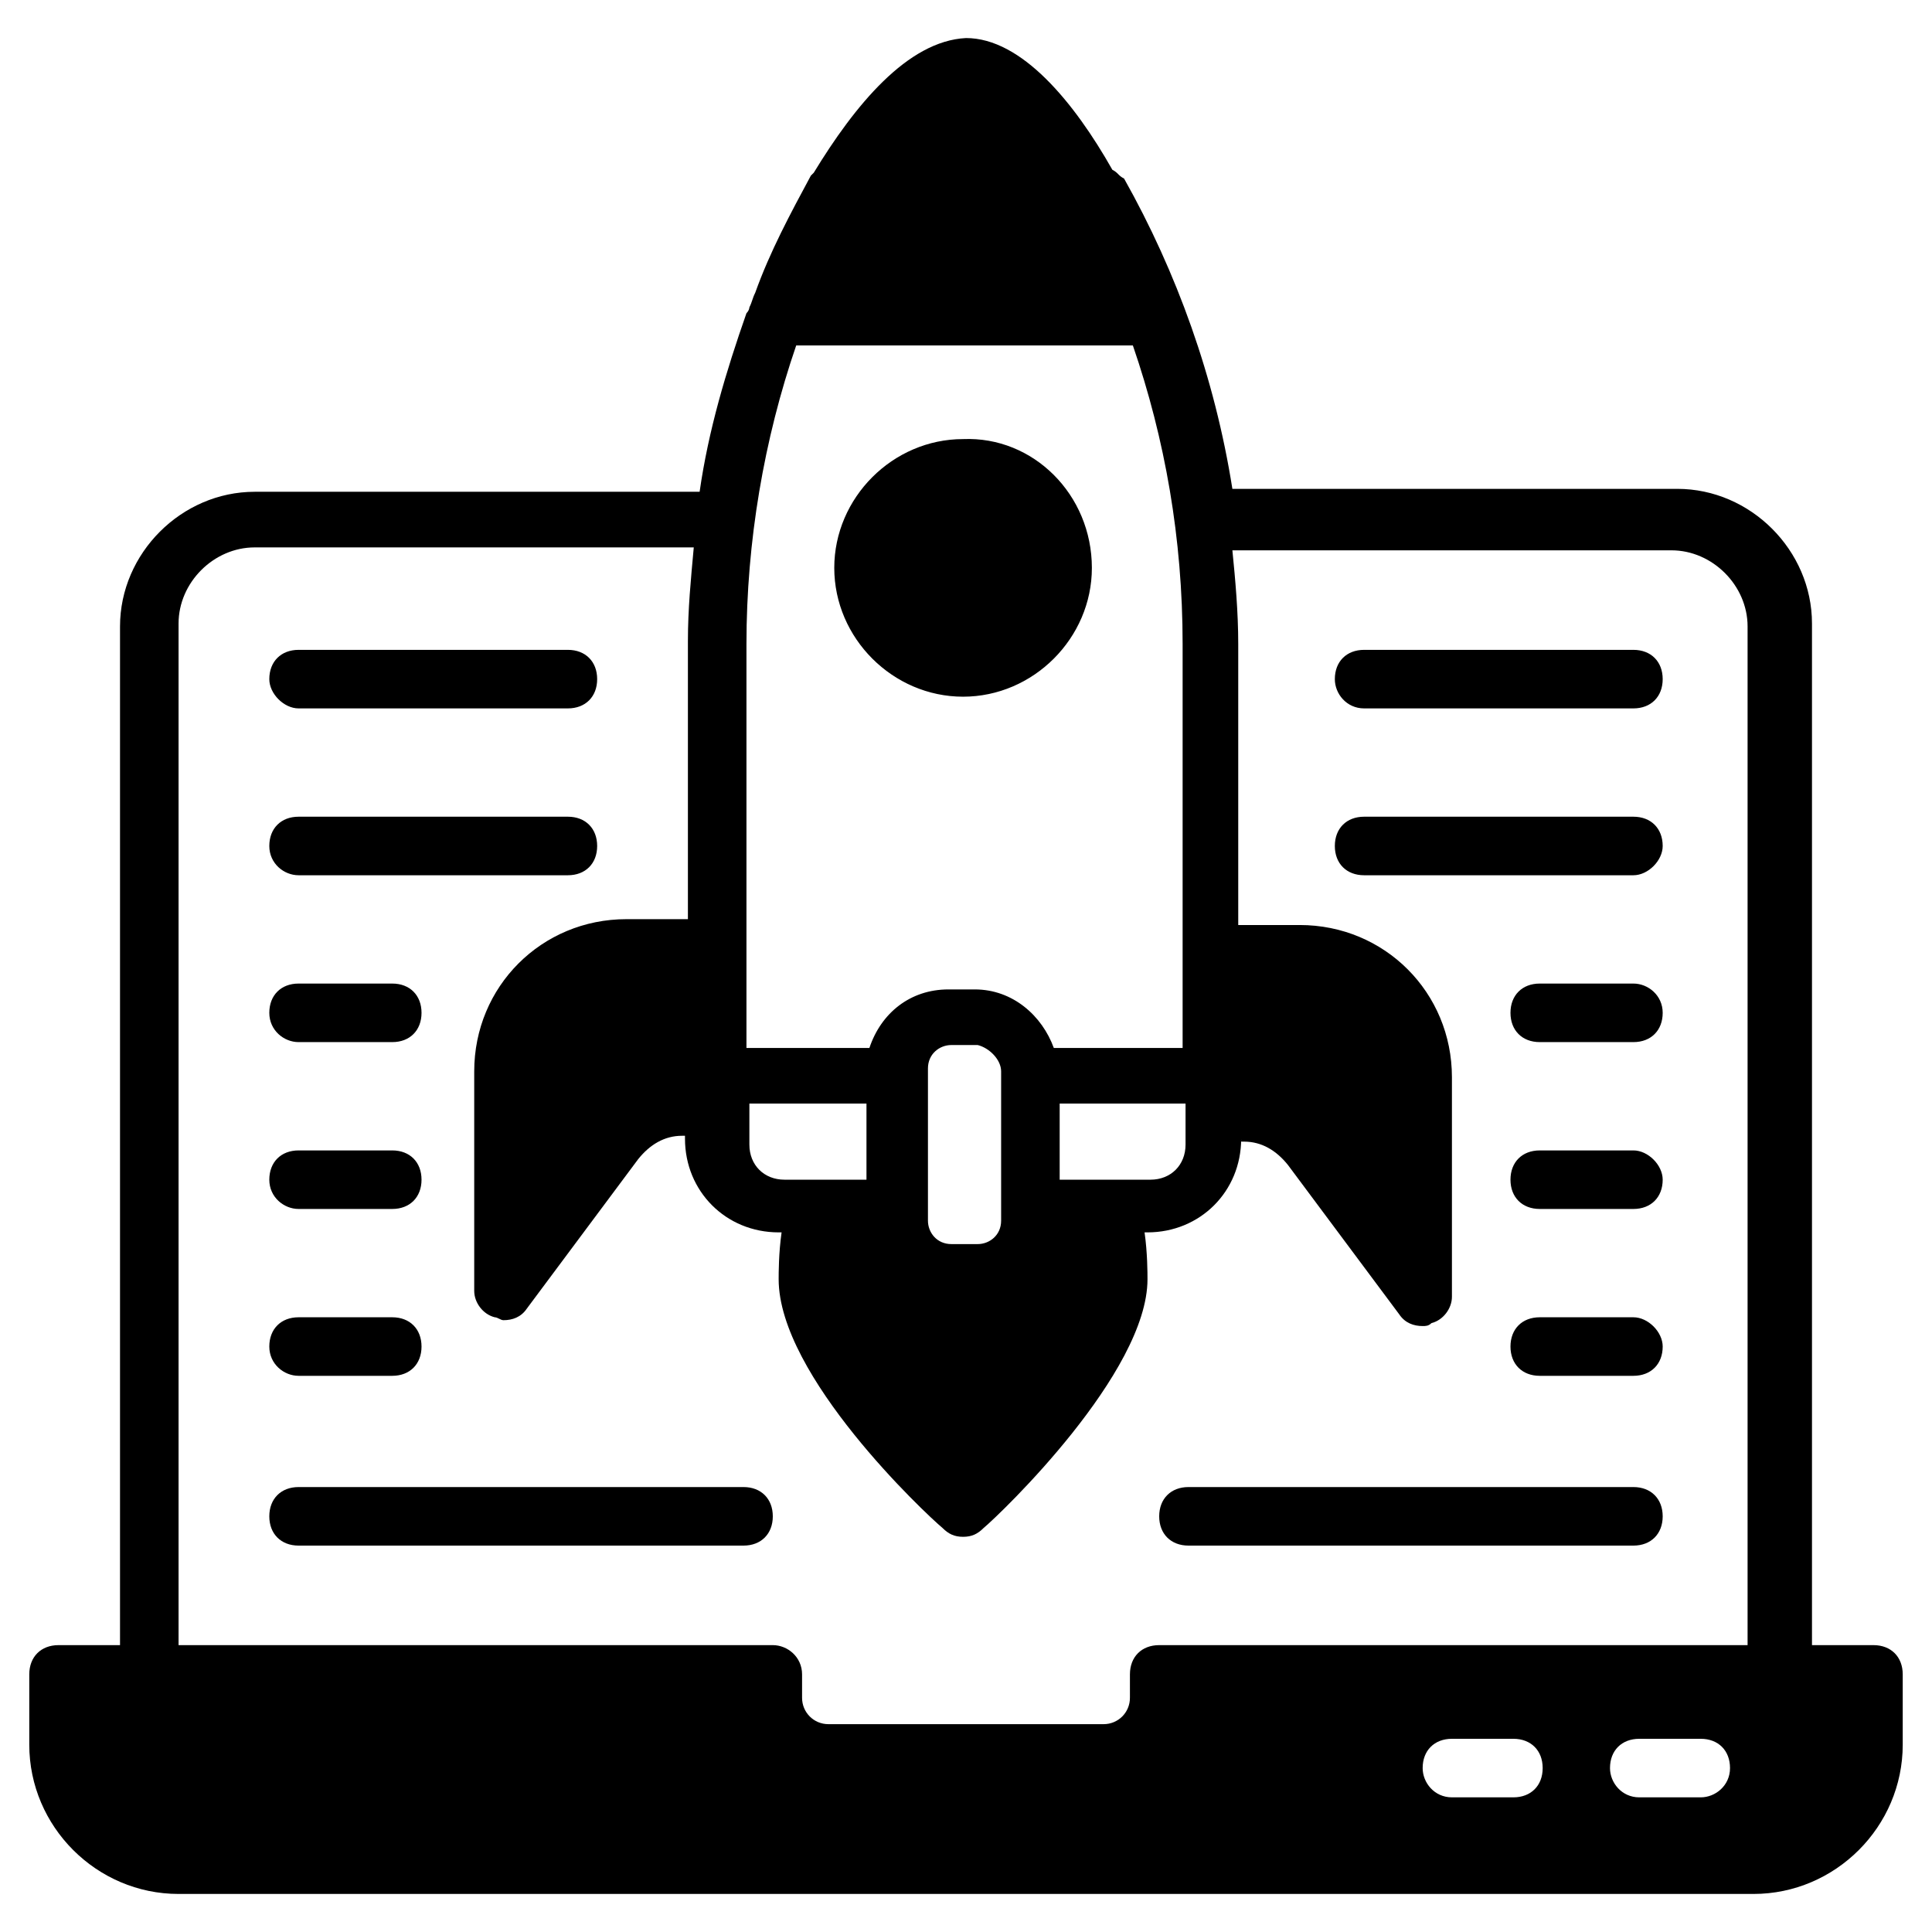
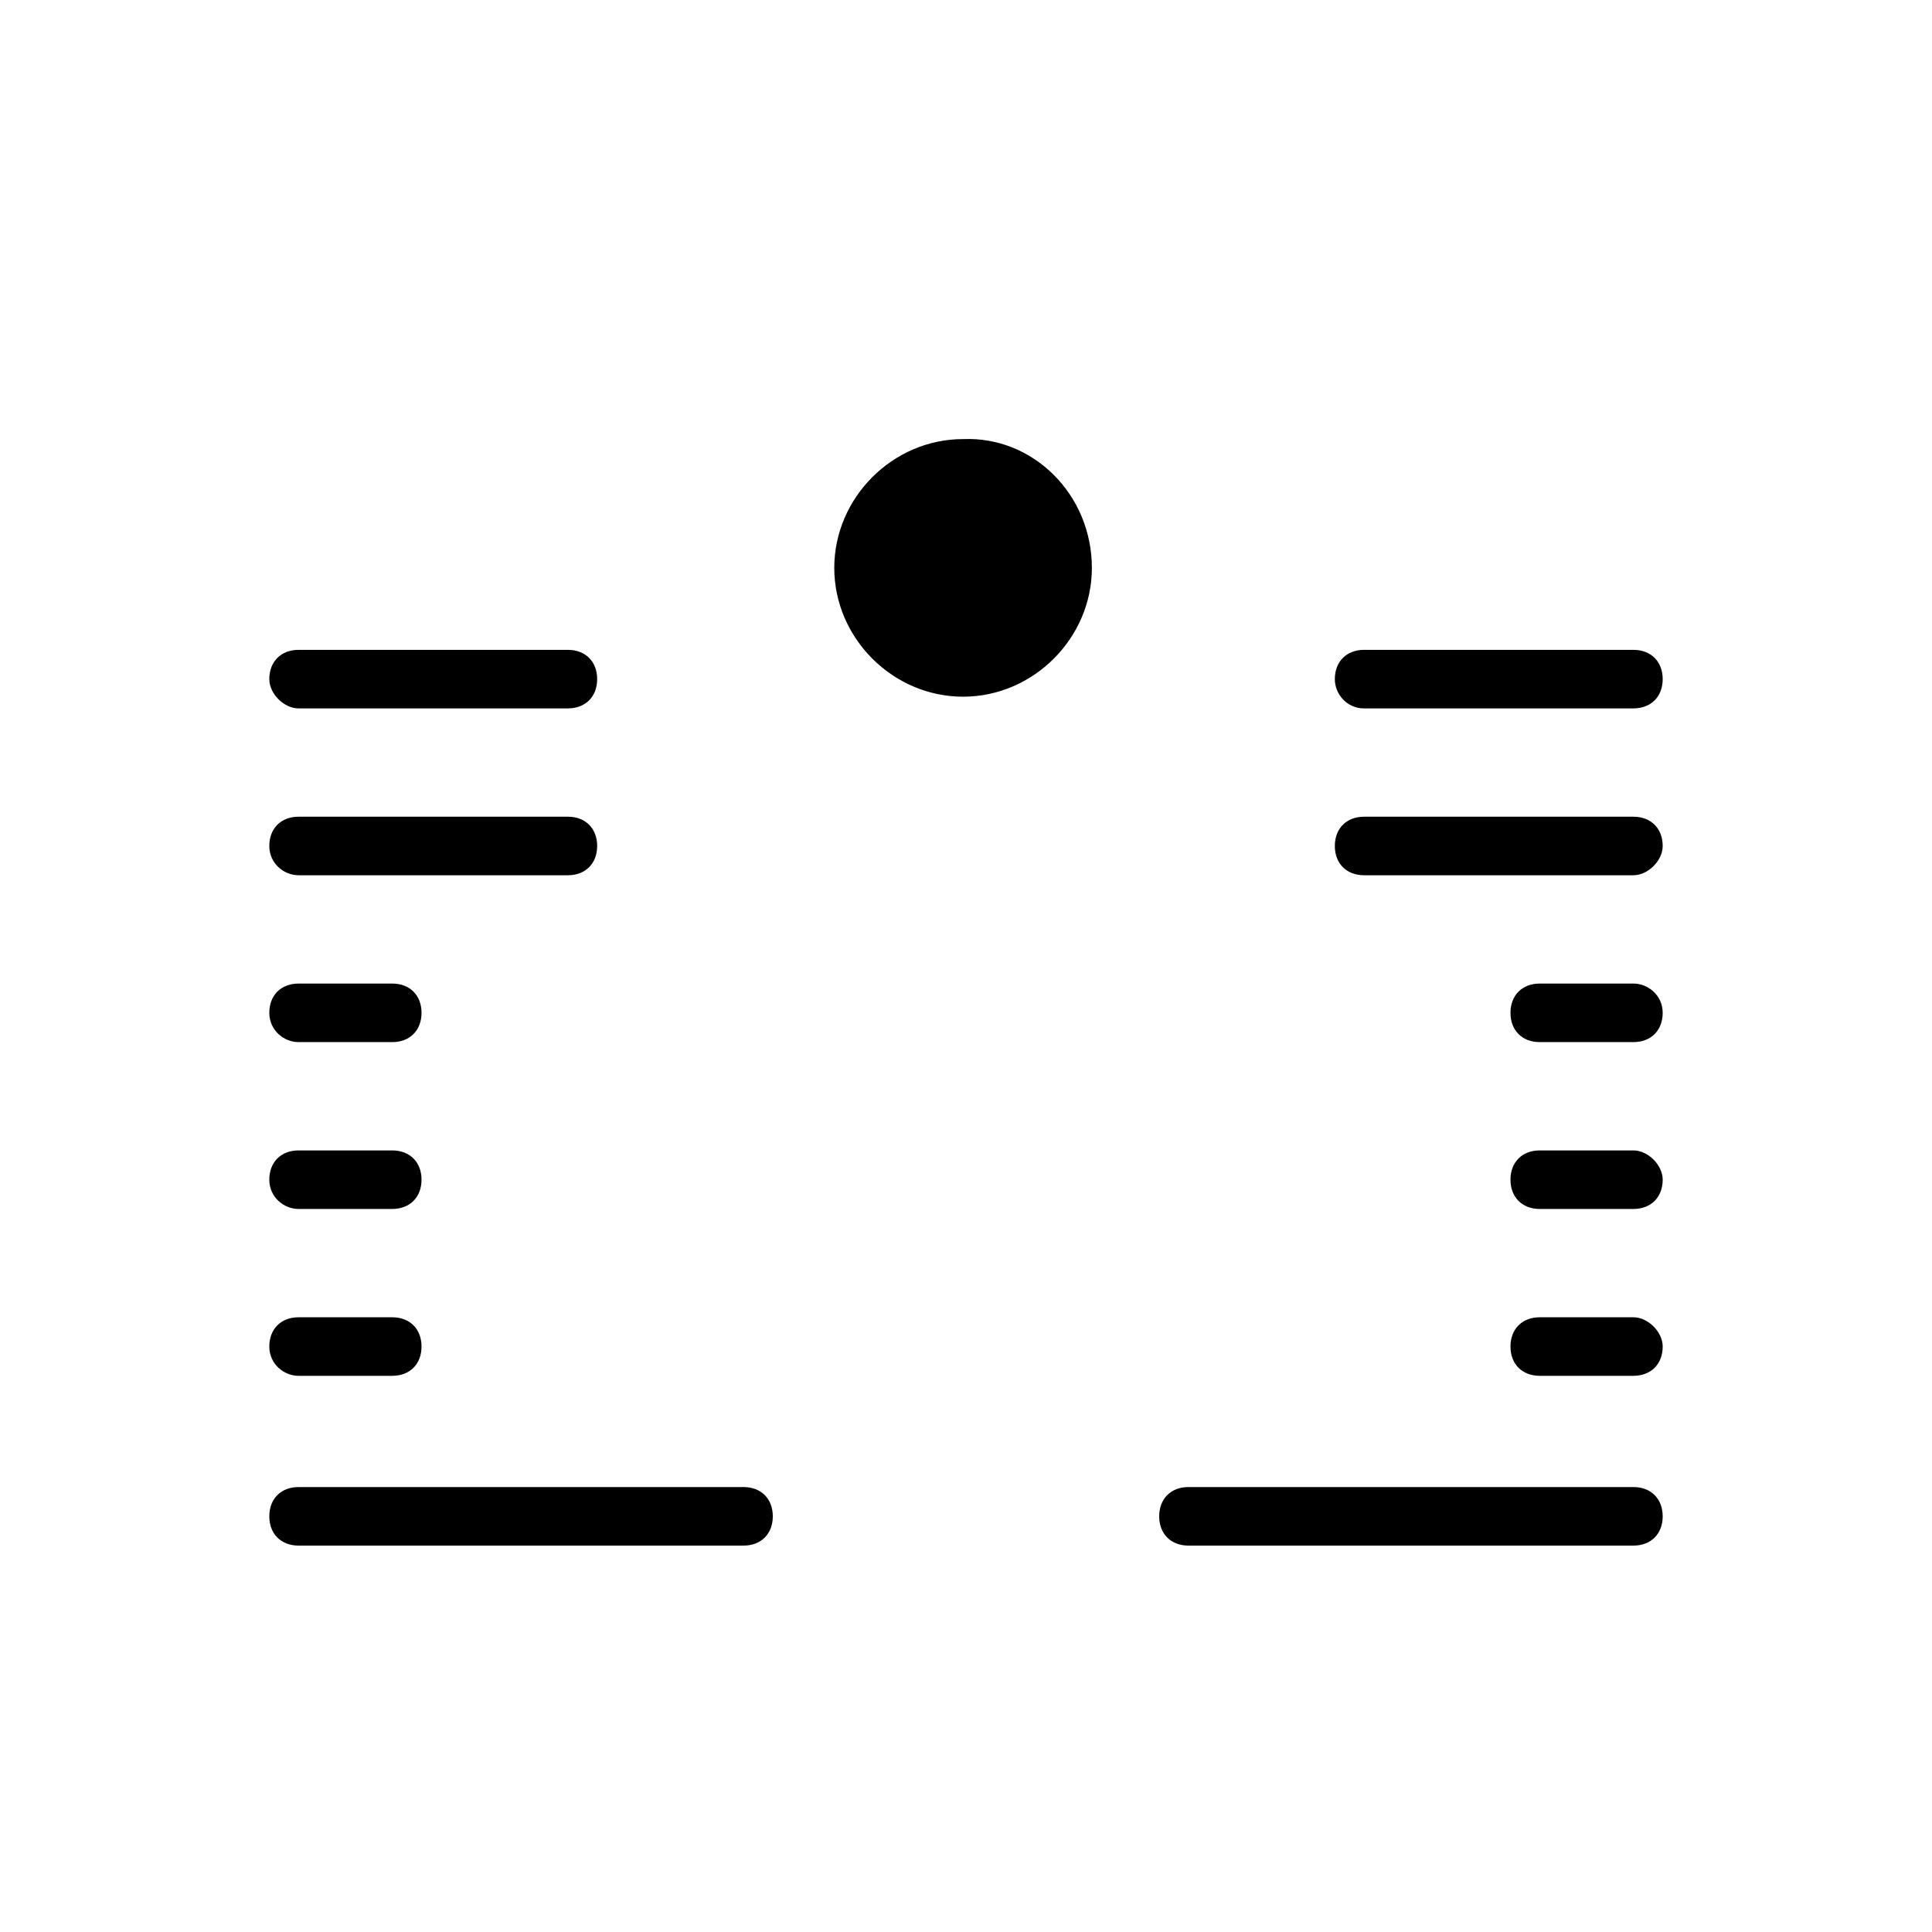
<svg xmlns="http://www.w3.org/2000/svg" version="1.1" width="512" height="512" x="0" y="0" viewBox="0 0 66 66" style="enable-background:new 0 0 512 512" xml:space="preserve" class="">
  <g>
-     <path d="M64 56.2h-2.1V21.3c0-2.5-2.1-4.6-4.6-4.6H42.1c-.6-3.8-1.9-7.4-3.7-10.6-.2-.1-.2-.2-.4-.3-1.3-2.3-3.1-4.5-5-4.5-2 .1-3.8 2.3-5.2 4.6l-.1.1c-.7 1.3-1.4 2.6-1.9 4-.1.2-.1.3-.2.5 0 0 0 .1-.1.2-.7 2-1.3 4-1.6 6.1H8.7c-2.5 0-4.6 2.1-4.6 4.6v34.8H2c-.6 0-1 .4-1 1v2.4c0 2.8 2.3 5.1 5.1 5.1h53.8c2.8 0 5.1-2.3 5.1-5.1v-2.4c0-.6-.4-1-1-1zM25.5 22c0-3.5.6-7 1.7-10.2h11.5c1.1 3.2 1.7 6.6 1.7 10.2v13.8H36c-.4-1.1-1.4-2-2.7-2h-.9c-1.3 0-2.3.8-2.7 2h-4.2zm15 15.7v1.4c0 .7-.5 1.2-1.2 1.2h-3.1v-2.6zm-6.3-1.1c0 .1 0 .1 0 0v5.1c0 .5-.4.8-.8.8h-.9c-.5 0-.8-.4-.8-.8v-5.2c0-.5.4-.8.8-.8h.9c.4.1.8.5.8.9zm-8.7 1.1h4.1v2.6h-2.8c-.7 0-1.2-.5-1.2-1.2v-1.4zm26.2 23.7h-2.1c-.6 0-1-.5-1-1 0-.6.4-1 1-1h2.1c.6 0 1 .4 1 1s-.4 1-1 1zm6.4 0H56c-.6 0-1-.5-1-1 0-.6.4-1 1-1h2.1c.6 0 1 .4 1 1s-.5 1-1 1zm1.8-5.2H39.6c-.6 0-1 .4-1 1v.8c0 .5-.4.9-.9.9h-9.4c-.5 0-.9-.4-.9-.9v-.8c0-.6-.5-1-1-1H6.1V21.3c0-1.4 1.2-2.6 2.6-2.6h15c-.1 1.1-.2 2.1-.2 3.2v9.5h-2.1c-2.9 0-5.2 2.3-5.2 5.2v7.5c0 .4.3.8.7.9.1 0 .2.1.3.1.3 0 .6-.1.8-.4l3.8-5.1c.4-.5.9-.8 1.5-.8h.1v.1c0 1.8 1.4 3.2 3.2 3.2h.1c-.1.7-.1 1.4-.1 1.6 0 3.3 5 8 5.6 8.5.2.2.4.3.7.3s.5-.1.7-.3c.6-.5 5.6-5.3 5.6-8.5 0-.2 0-.9-.1-1.6h.1c1.8 0 3.2-1.4 3.2-3.2v.1h.1c.6 0 1.1.3 1.5.8l3.8 5.1c.2.3.5.4.8.4.1 0 .2 0 .3-.1.4-.1.7-.5.7-.9v-7.5c0-2.9-2.3-5.2-5.2-5.2h-2.1V22c0-1.1-.1-2.2-.2-3.2h15c1.4 0 2.6 1.2 2.6 2.6v34.8z" fill="#000000" opacity="1" data-original="#000000" />
    <path d="M37.3 19.4c0 2.4-2 4.4-4.4 4.4s-4.4-2-4.4-4.4 2-4.4 4.4-4.4c2.4-.1 4.4 1.9 4.4 4.4zM10.2 24.2h9.2c.6 0 1-.4 1-1s-.4-1-1-1h-9.2c-.6 0-1 .4-1 1 0 .5.5 1 1 1zM10.2 29.9h9.2c.6 0 1-.4 1-1s-.4-1-1-1h-9.2c-.6 0-1 .4-1 1s.5 1 1 1zM10.2 35.6h3.2c.6 0 1-.4 1-1s-.4-1-1-1h-3.2c-.6 0-1 .4-1 1s.5 1 1 1zM10.2 41.3h3.2c.6 0 1-.4 1-1s-.4-1-1-1h-3.2c-.6 0-1 .4-1 1s.5 1 1 1zM10.2 47h3.2c.6 0 1-.4 1-1s-.4-1-1-1h-3.2c-.6 0-1 .4-1 1s.5 1 1 1zM25.4 50.8H10.2c-.6 0-1 .4-1 1s.4 1 1 1h15.2c.6 0 1-.4 1-1s-.4-1-1-1zM46.6 24.2h9.2c.6 0 1-.4 1-1s-.4-1-1-1h-9.2c-.6 0-1 .4-1 1 0 .5.4 1 1 1zM56.8 28.9c0-.6-.4-1-1-1h-9.2c-.6 0-1 .4-1 1s.4 1 1 1h9.2c.5 0 1-.5 1-1zM55.8 33.6h-3.2c-.6 0-1 .4-1 1s.4 1 1 1h3.2c.6 0 1-.4 1-1s-.5-1-1-1zM55.8 39.3h-3.2c-.6 0-1 .4-1 1s.4 1 1 1h3.2c.6 0 1-.4 1-1 0-.5-.5-1-1-1zM55.8 45h-3.2c-.6 0-1 .4-1 1s.4 1 1 1h3.2c.6 0 1-.4 1-1 0-.5-.5-1-1-1zM40.6 52.8h15.2c.6 0 1-.4 1-1s-.4-1-1-1H40.6c-.6 0-1 .4-1 1s.4 1 1 1z" fill="#000000" opacity="1" data-original="#000000" />
  </g>
</svg>